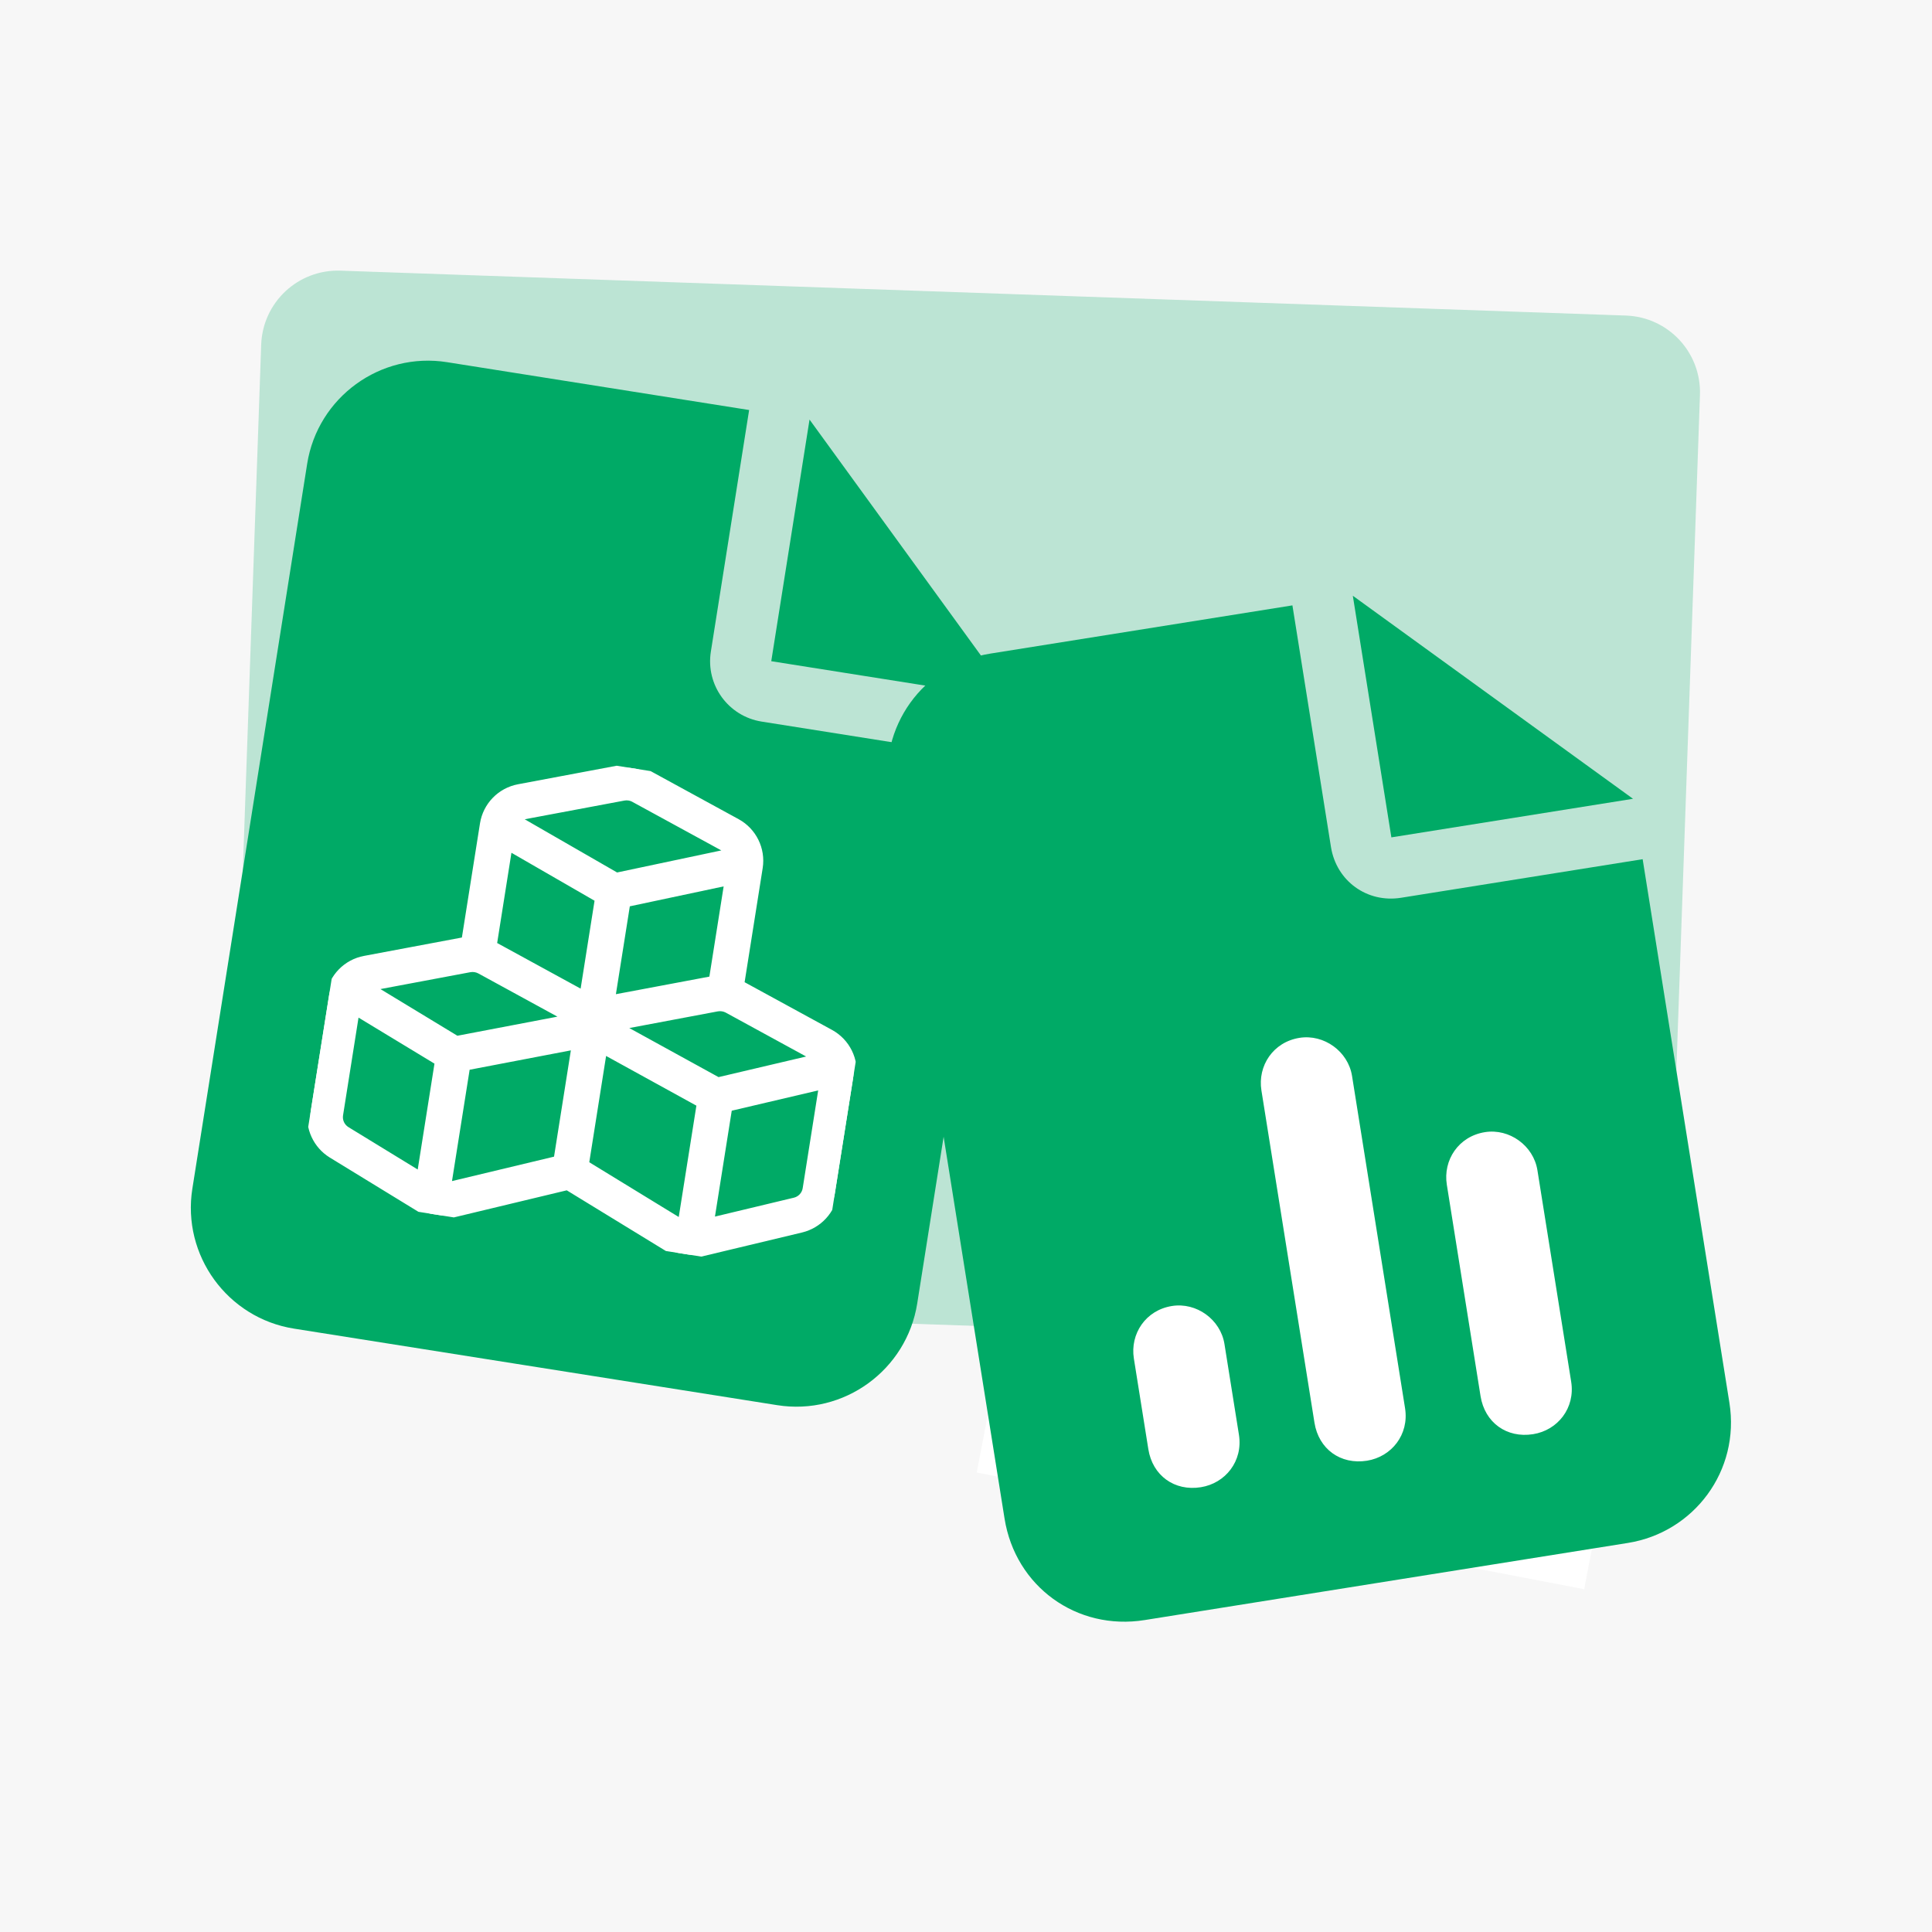
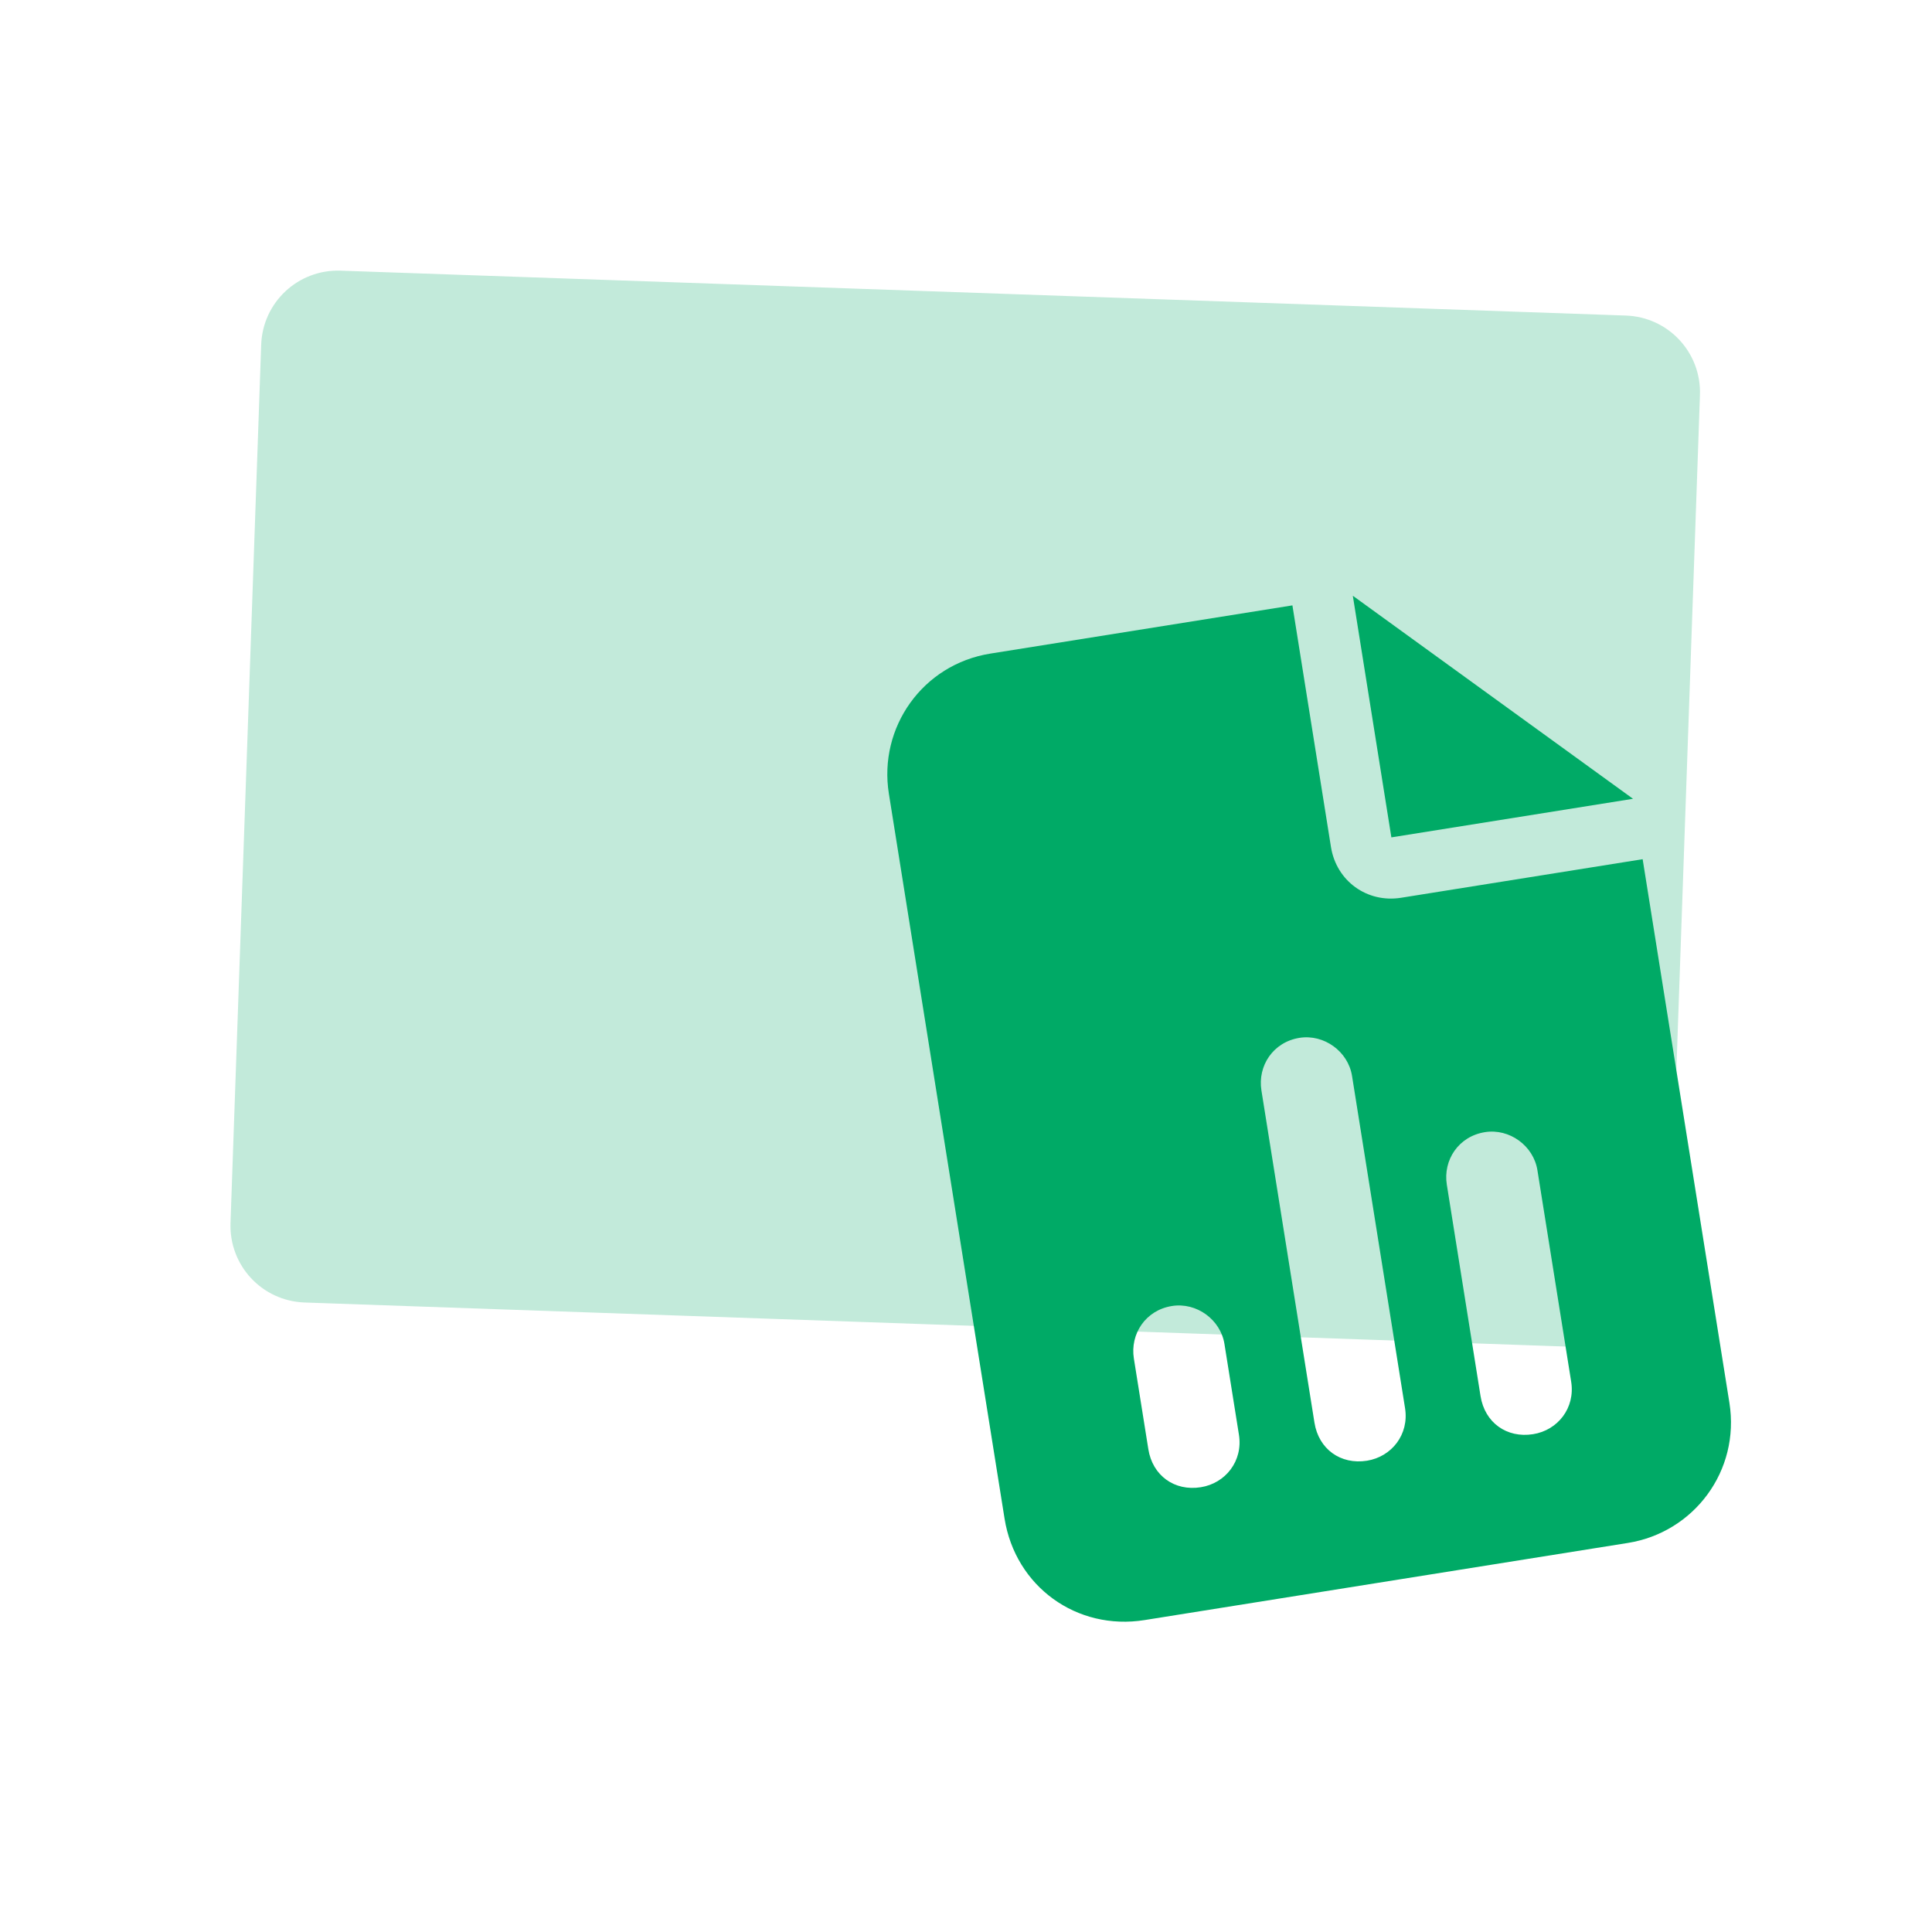
<svg xmlns="http://www.w3.org/2000/svg" width="64" height="64" viewBox="0 0 64 64" fill="none">
-   <rect width="64" height="64" fill="#F7F7F7" />
  <path d="M52.629 44.633L10.092 43.147C8.682 43.098 7.587 41.924 7.636 40.514L8.652 11.422C8.701 10.012 9.876 8.917 11.285 8.966L53.857 10.453C55.267 10.502 56.362 11.677 56.313 13.086L55.297 42.178C55.213 43.587 54.039 44.682 52.629 44.633Z" fill="#00AA66" fill-opacity="0.24" />
-   <rect x="35.446" y="32.69" width="20.49" height="16.384" transform="rotate(10.873 35.446 32.69)" fill="white" />
  <path d="M32.808 21.651L42.813 20.054L44.09 28.058C44.27 29.184 45.285 29.919 46.411 29.74L54.415 28.462L57.289 46.471C57.648 48.723 56.114 50.763 53.926 51.112L37.917 53.667C35.666 54.026 33.636 52.555 33.277 50.304L29.445 26.291C29.095 24.103 30.557 22.01 32.808 21.651ZM44.814 19.735L54.096 26.461L46.091 27.739L44.814 19.735ZM44.788 35.642C44.658 34.829 43.86 34.251 43.047 34.38C42.172 34.52 41.657 35.308 41.786 36.121L43.543 47.126C43.682 48.002 44.407 48.527 45.283 48.388C46.096 48.258 46.684 47.523 46.544 46.647L44.788 35.642ZM50.929 38.766C50.8 37.953 50.002 37.374 49.189 37.504C48.313 37.644 47.798 38.432 47.928 39.245L49.045 46.248C49.185 47.124 49.91 47.649 50.786 47.509C51.599 47.38 52.187 46.645 52.047 45.769L50.929 38.766ZM40.562 44.524C40.433 43.711 39.635 43.133 38.822 43.263C37.947 43.402 37.431 44.19 37.561 45.003L38.04 48.005C38.179 48.88 38.905 49.406 39.78 49.266C40.593 49.136 41.181 48.401 41.041 47.526L40.562 44.524Z" fill="#00AA66" />
  <g clip-path="url(#clip0_17252_24761)">
-     <path d="M10.175 15.366C10.525 13.158 12.604 11.648 14.811 11.998L24.816 13.582L23.548 21.586C23.373 22.693 24.126 23.729 25.232 23.904L33.236 25.172L30.384 43.18C30.034 45.387 27.955 46.898 25.748 46.548L9.741 44.013C7.533 43.663 6.023 41.584 6.372 39.377L10.175 15.366ZM33.553 23.171L25.549 21.903L26.817 13.899L33.553 23.171Z" fill="#00AA66" />
    <g clip-path="url(#clip1_17252_24761)">
-       <path d="M20.994 26.469C20.895 26.416 20.78 26.398 20.669 26.418L17.358 27.039C17.285 27.052 17.215 27.084 17.155 27.128L20.425 29.011L24.114 28.23C24.071 28.17 24.017 28.122 23.948 28.083L20.991 26.469L20.994 26.469ZM16.356 31.295L16.359 31.296L19.313 32.91L19.808 29.784L16.864 28.085L16.356 31.295ZM20.278 33.062L23.586 32.44L23.589 32.441L24.097 29.231L20.773 29.937L20.278 33.062ZM25.163 28.742L24.553 32.593L24.556 32.594L27.513 34.208C28.056 34.504 28.356 35.111 28.259 35.723L27.656 39.529C27.564 40.114 27.127 40.585 26.552 40.726L23.213 41.525C22.834 41.617 22.436 41.553 22.107 41.35L18.792 39.321L15.016 40.227C14.637 40.318 14.239 40.255 13.91 40.052L10.981 38.259C10.474 37.947 10.205 37.364 10.298 36.78L10.9 32.976C10.997 32.365 11.469 31.88 12.077 31.767L15.388 31.145L15.391 31.145L16.002 27.291C16.099 26.679 16.571 26.195 17.179 26.081L20.49 25.459C20.821 25.398 21.165 25.452 21.464 25.613L24.421 27.228C24.961 27.524 25.26 28.13 25.163 28.742ZM19.035 34.666L15.467 35.349L14.847 39.261L18.444 38.4L19.035 34.666ZM11.49 37.426L13.915 38.91L14.505 35.182L11.799 33.542L11.262 36.932C11.231 37.128 11.321 37.322 11.49 37.426ZM22.562 40.483L23.182 36.571L19.999 34.819L19.408 38.553L22.562 40.483ZM23.558 40.437L26.323 39.775C26.515 39.728 26.661 39.572 26.692 39.376L27.229 35.986L24.149 36.709L23.558 40.437ZM15.893 32.155C15.793 32.102 15.678 32.084 15.567 32.103L12.319 32.713L15.132 34.419L18.767 33.725L15.893 32.155ZM23.764 33.401L20.545 34.007L23.788 35.79L26.99 35.037L24.09 33.453C23.99 33.4 23.875 33.382 23.764 33.401Z" fill="white" stroke="white" stroke-width="0.206" />
+       <path d="M20.994 26.469C20.895 26.416 20.78 26.398 20.669 26.418L17.358 27.039C17.285 27.052 17.215 27.084 17.155 27.128L20.425 29.011L24.114 28.23C24.071 28.17 24.017 28.122 23.948 28.083L20.991 26.469L20.994 26.469ZM16.356 31.295L16.359 31.296L19.313 32.91L19.808 29.784L16.864 28.085L16.356 31.295ZM20.278 33.062L23.586 32.44L23.589 32.441L24.097 29.231L20.773 29.937L20.278 33.062ZM25.163 28.742L24.553 32.593L24.556 32.594L27.513 34.208C28.056 34.504 28.356 35.111 28.259 35.723L27.656 39.529C27.564 40.114 27.127 40.585 26.552 40.726L23.213 41.525C22.834 41.617 22.436 41.553 22.107 41.35L18.792 39.321L15.016 40.227C14.637 40.318 14.239 40.255 13.91 40.052L10.981 38.259C10.474 37.947 10.205 37.364 10.298 36.78L10.9 32.976C10.997 32.365 11.469 31.88 12.077 31.767L15.388 31.145L15.391 31.145L16.002 27.291L20.49 25.459C20.821 25.398 21.165 25.452 21.464 25.613L24.421 27.228C24.961 27.524 25.26 28.13 25.163 28.742ZM19.035 34.666L15.467 35.349L14.847 39.261L18.444 38.4L19.035 34.666ZM11.49 37.426L13.915 38.91L14.505 35.182L11.799 33.542L11.262 36.932C11.231 37.128 11.321 37.322 11.49 37.426ZM22.562 40.483L23.182 36.571L19.999 34.819L19.408 38.553L22.562 40.483ZM23.558 40.437L26.323 39.775C26.515 39.728 26.661 39.572 26.692 39.376L27.229 35.986L24.149 36.709L23.558 40.437ZM15.893 32.155C15.793 32.102 15.678 32.084 15.567 32.103L12.319 32.713L15.132 34.419L18.767 33.725L15.893 32.155ZM23.764 33.401L20.545 34.007L23.788 35.79L26.99 35.037L24.09 33.453C23.99 33.4 23.875 33.382 23.764 33.401Z" fill="white" stroke="white" stroke-width="0.206" />
    </g>
  </g>
  <defs>
    <clipPath id="clip0_17252_24761">
      <rect width="24.311" height="32.414" fill="white" transform="translate(10.809 11.364) rotate(9)" />
    </clipPath>
    <clipPath id="clip1_17252_24761">
-       <rect width="17.575" height="15.622" fill="white" transform="translate(12.309 24.08) rotate(9)" />
-     </clipPath>
+       </clipPath>
  </defs>
</svg>